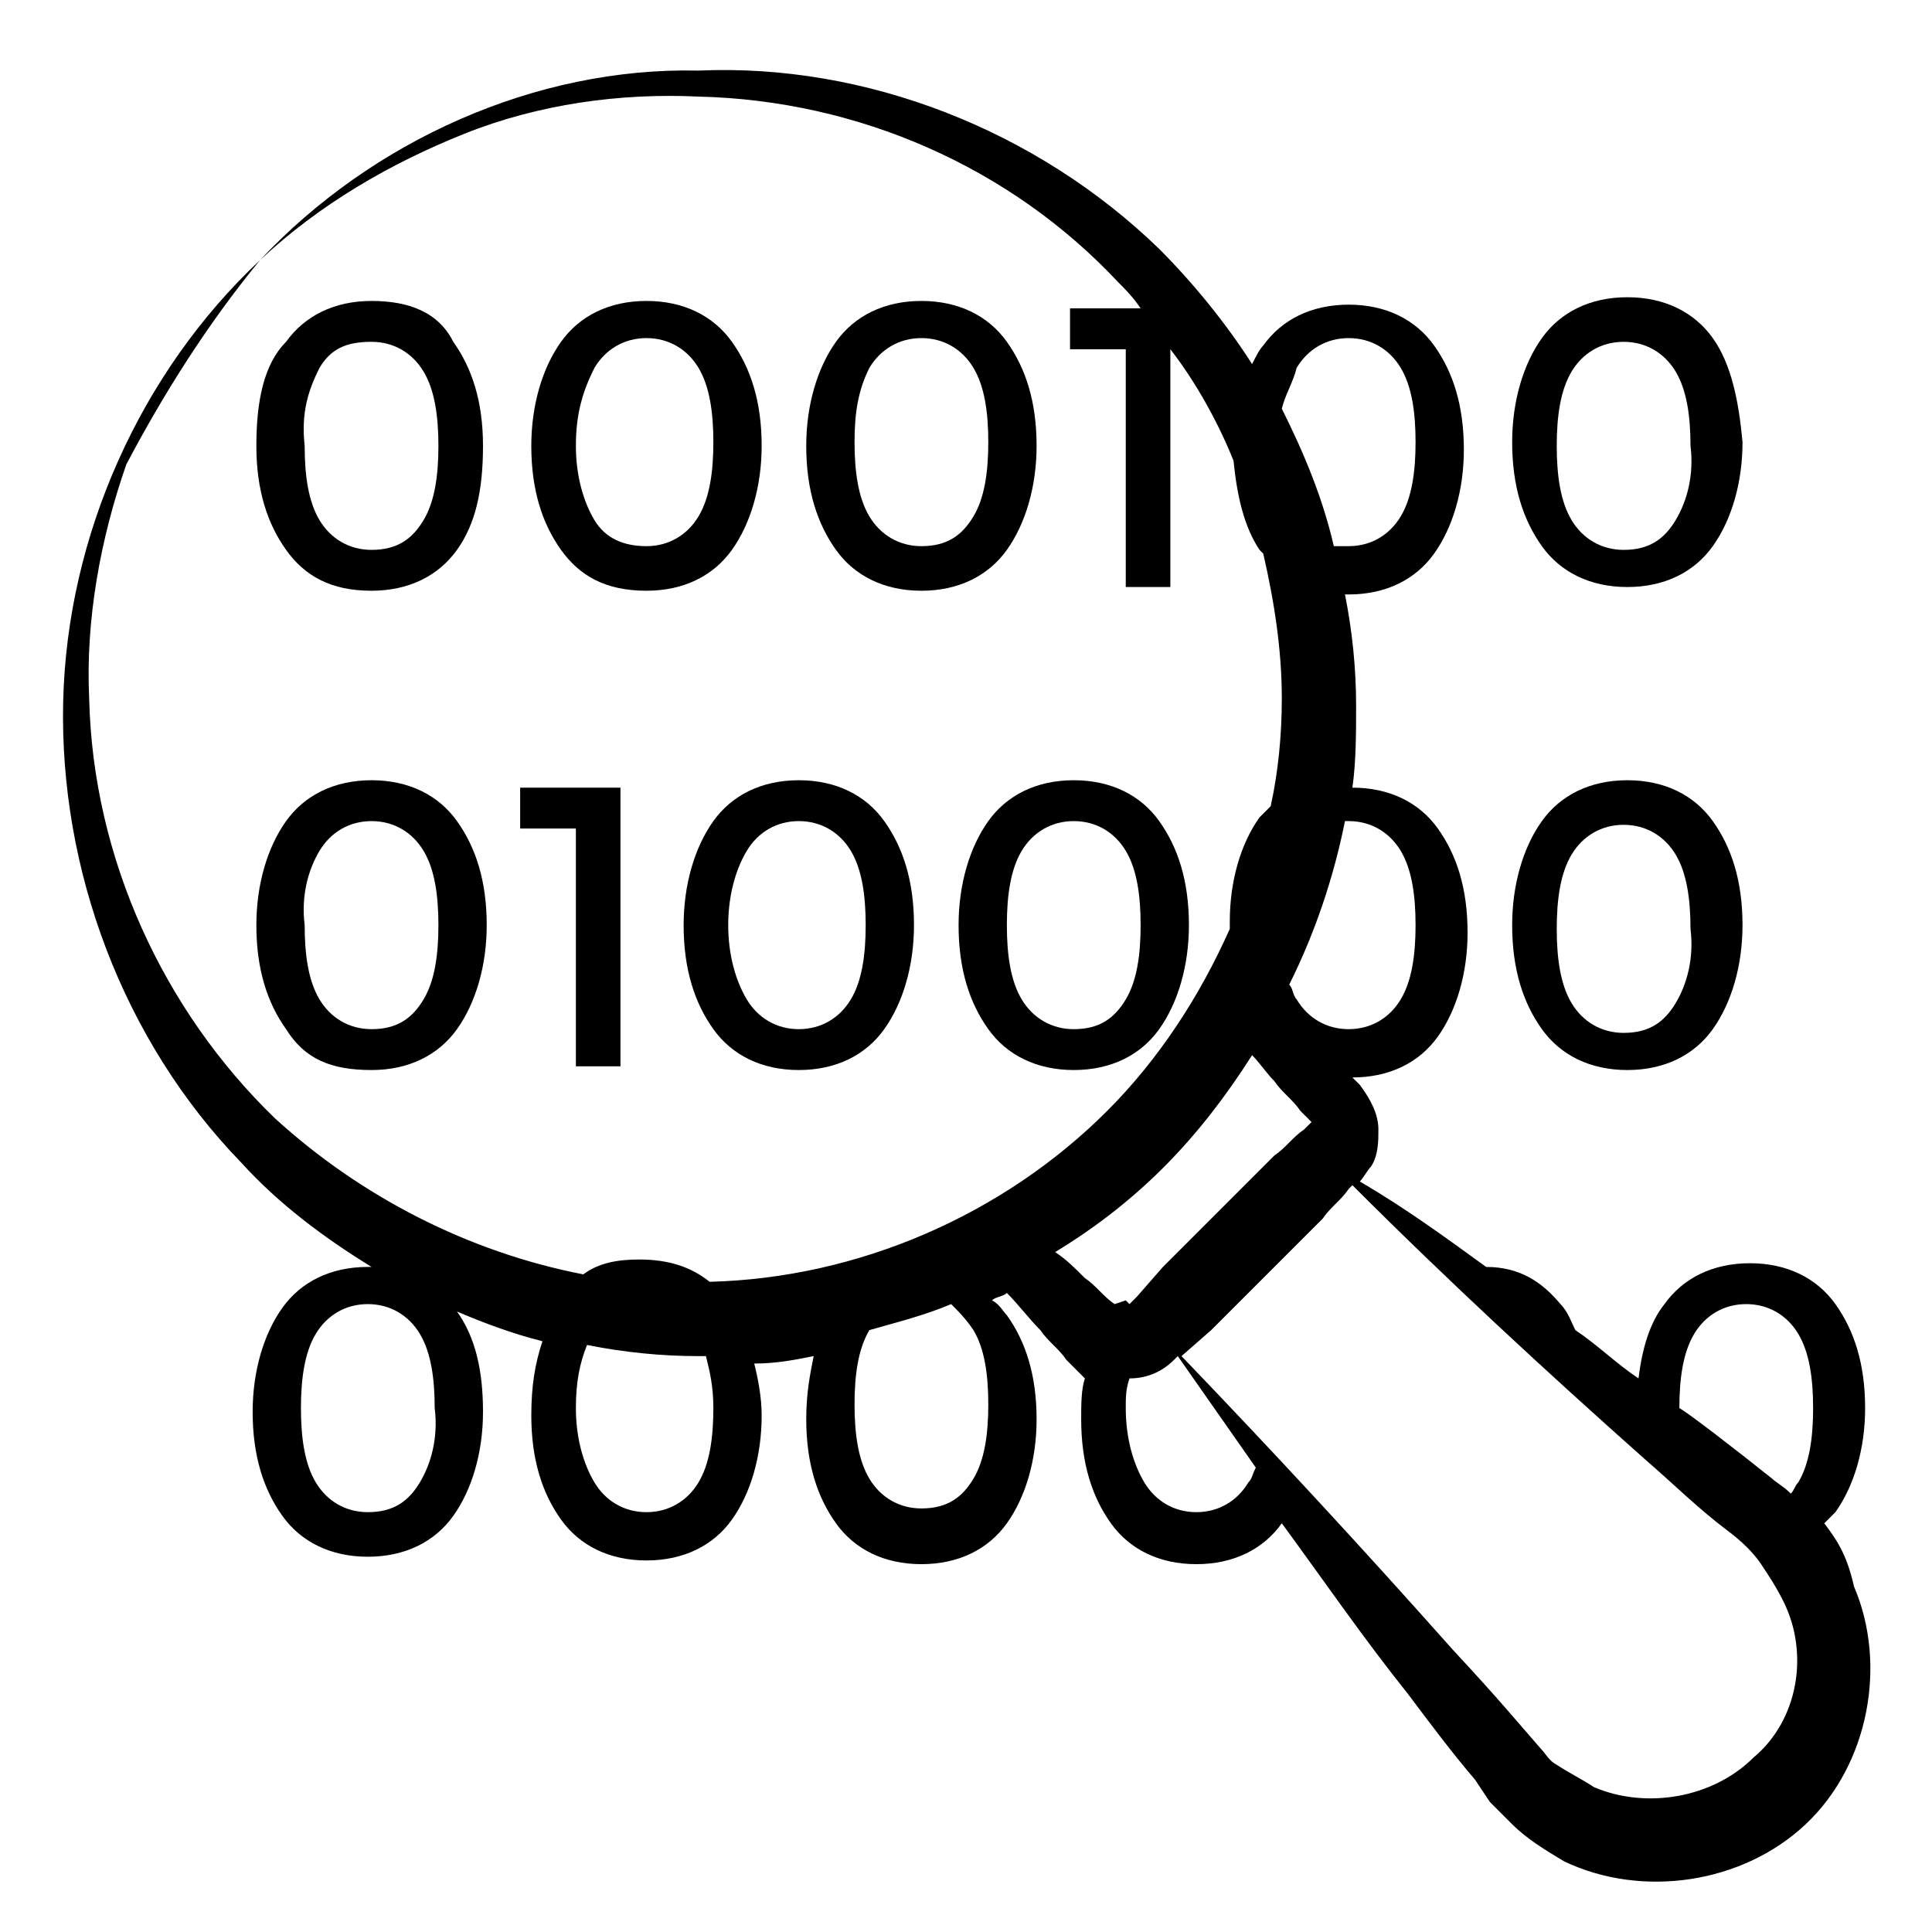
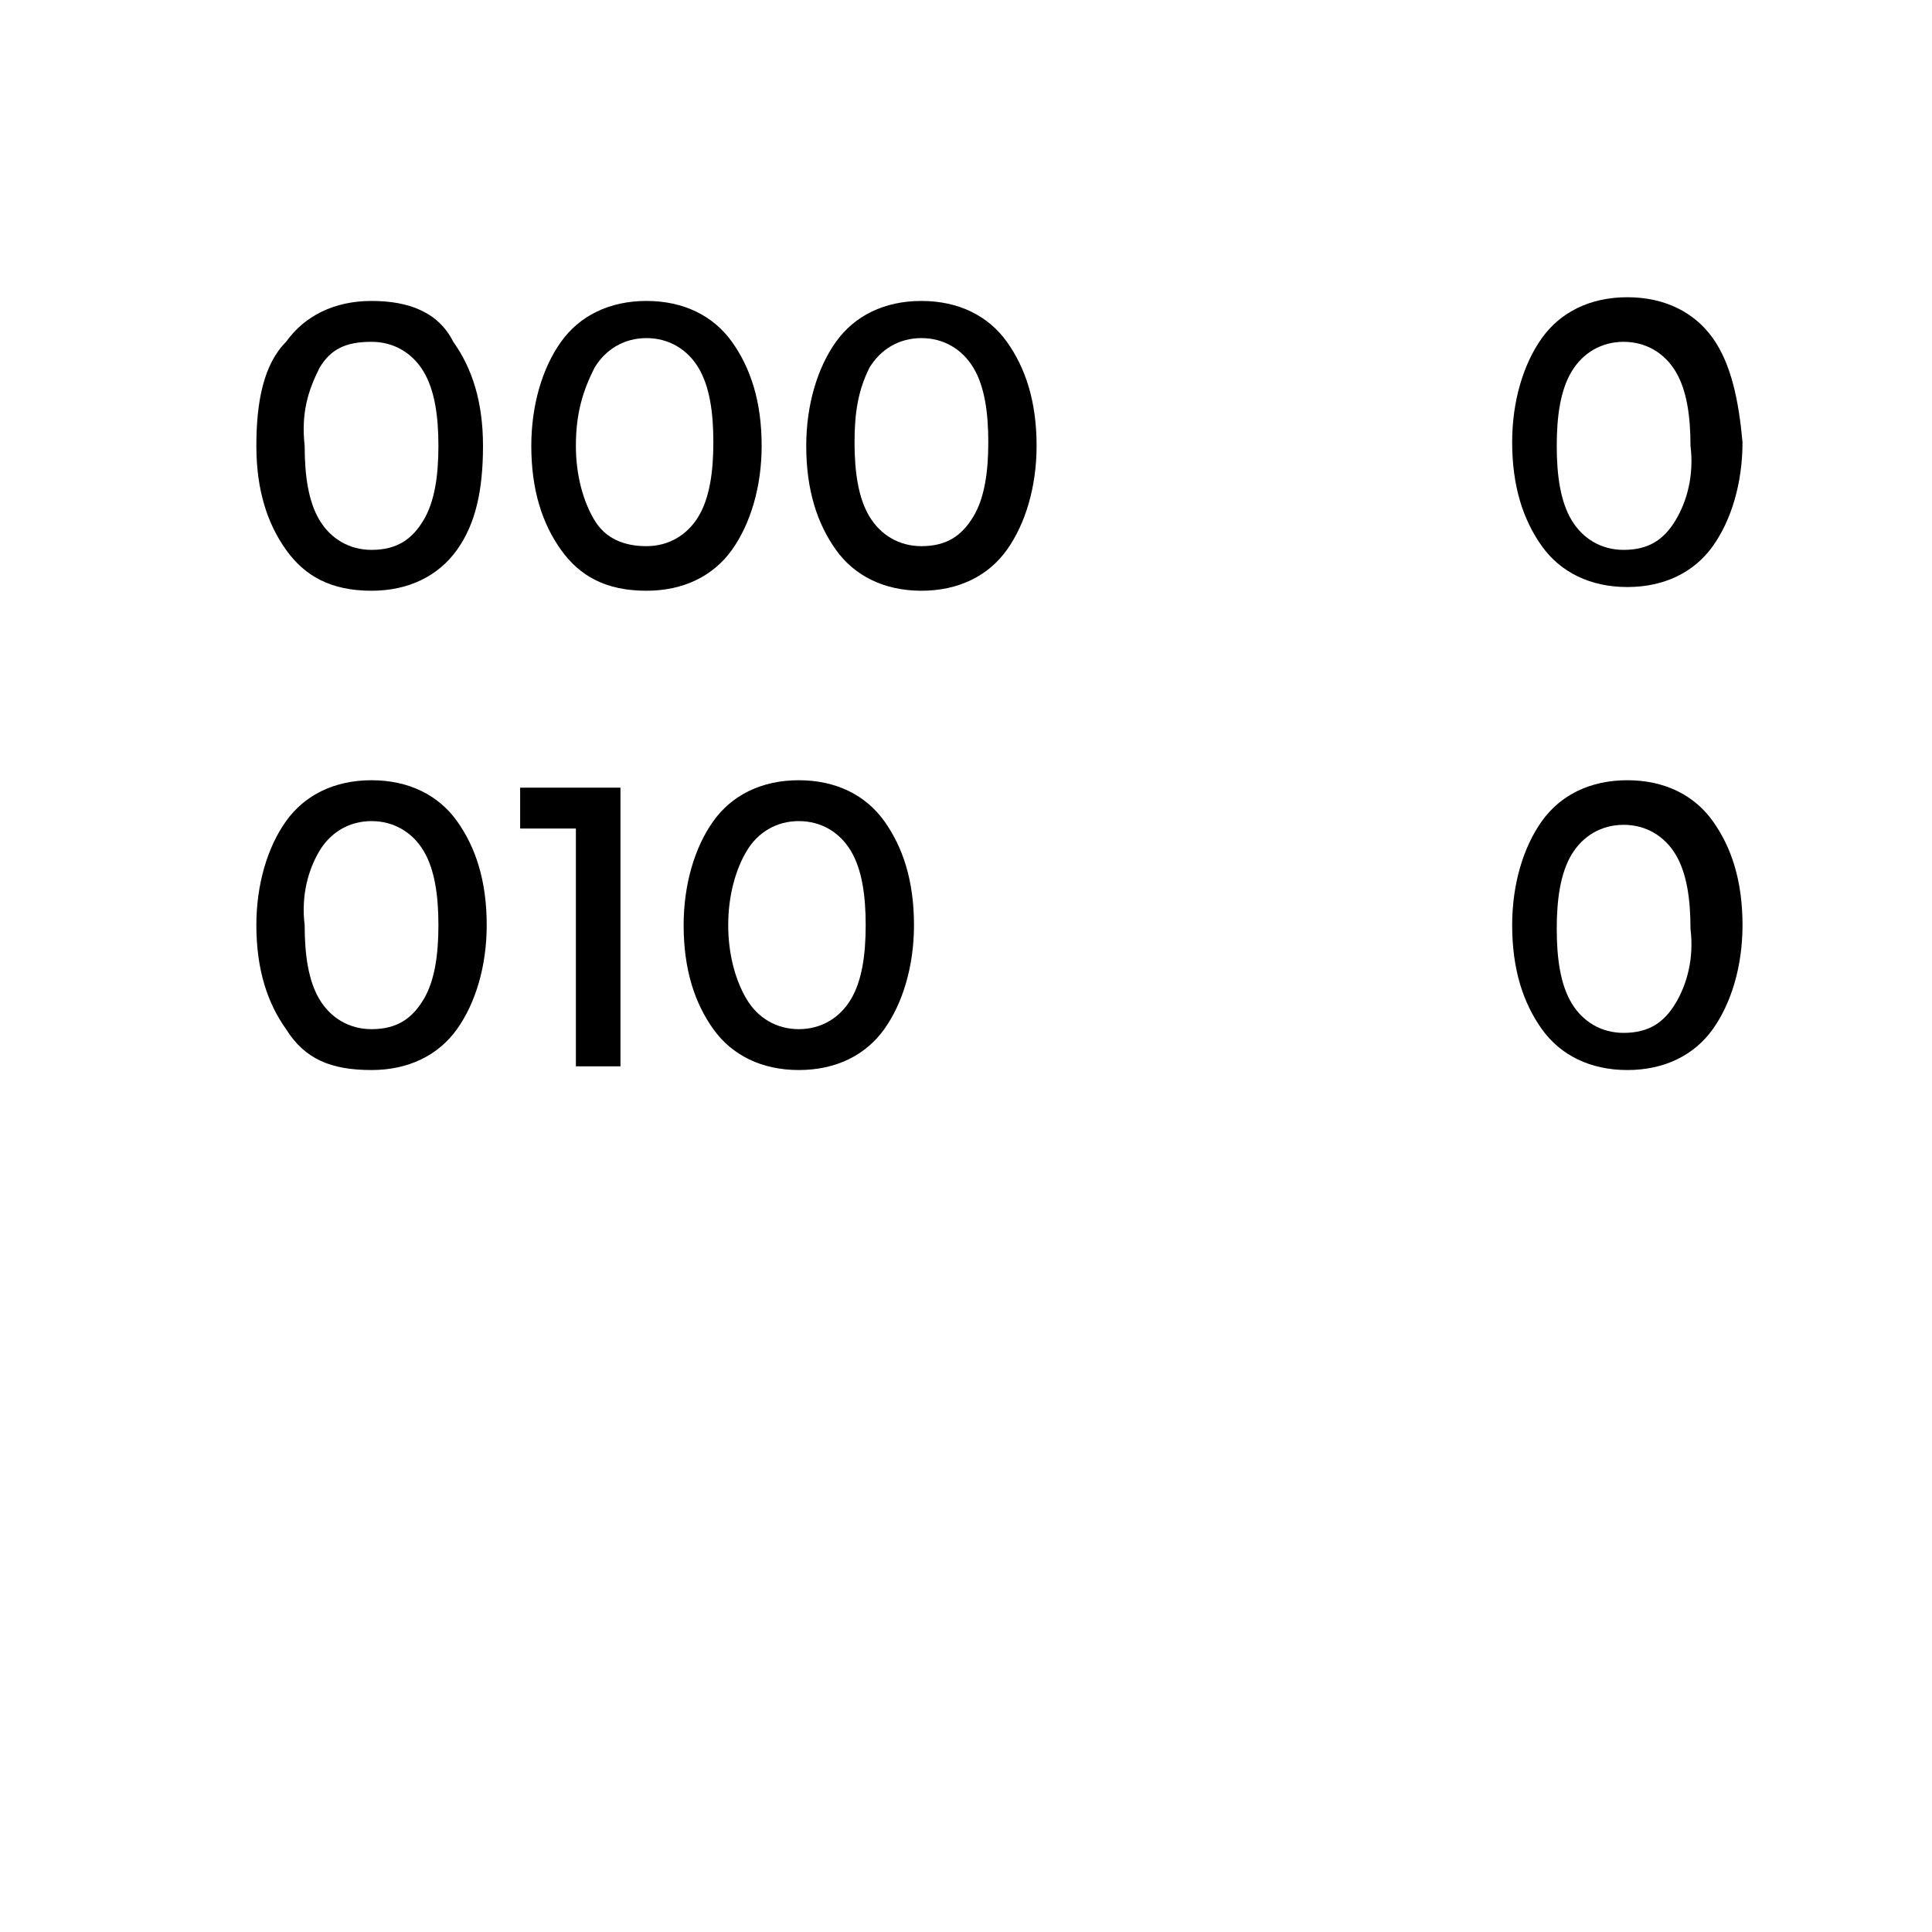
<svg xmlns="http://www.w3.org/2000/svg" id="Layer_1" enable-background="new 0 0 52 52" height="512" viewBox="0 0 52 52" width="512">
  <g id="_x31_00">
-     <path d="m49.1 41c.1-.1.2-.2.3-.3.5-.7.8-1.7.8-2.8 0-1.2-.3-2.1-.8-2.8s-1.3-1.1-2.3-1.1-1.8.4-2.3 1.1c-.4.5-.6 1.2-.7 2-.6-.4-1.1-.9-1.7-1.3-.1-.2-.2-.5-.4-.7-.5-.6-1.1-1-2-1-1.1-.8-2.2-1.6-3.4-2.3.1-.1.2-.3.3-.4.2-.3.2-.7.2-1 0-.4-.2-.8-.5-1.2l-.1-.1-.1-.1c1 0 1.8-.4 2.3-1.1s.8-1.7.8-2.8c0-1.2-.3-2.1-.8-2.8s-1.3-1.1-2.3-1.1c.1-.7.1-1.5.1-2.2 0-1-.1-2-.3-3h.1c1 0 1.8-.4 2.3-1.1s.8-1.7.8-2.8c0-1.2-.3-2.1-.8-2.8s-1.3-1.1-2.3-1.1-1.8.4-2.3 1.1c-.1.1-.2.3-.3.5-.7-1.1-1.6-2.2-2.5-3.1-3.3-3.2-7.9-5-12.4-4.8-4.4-.1-8.8 1.9-11.8 5.1 1.6-1.5 3.5-2.6 5.5-3.4s4.2-1.1 6.3-1c4.3.1 8.4 1.9 11.3 5 .2.2.4.4.6.7h-1.9v1.1h1.5v6.4h1.2v-6.4c.7.9 1.3 2 1.7 3 .1 1 .3 1.8.7 2.4 0 0 .1.1.1.1.3 1.3.5 2.6.5 3.9 0 1-.1 2-.3 2.9-.1.1-.2.2-.3.3-.5.7-.8 1.7-.8 2.8v.2c-.8 1.8-1.9 3.5-3.3 4.9-2.8 2.8-6.7 4.5-10.7 4.6-.5-.4-1.1-.6-1.9-.6-.6 0-1.1.1-1.5.4-3.1-.6-6-2.1-8.3-4.2-3-2.9-4.9-7-5-11.3-.1-2.1.3-4.3 1-6.3 1-1.9 2.2-3.8 3.6-5.5-3.2 3-5.2 7.4-5.3 11.9s1.6 9.1 4.8 12.4c1 1.1 2.2 2 3.5 2.8 0 0 0 0-.1 0-1 0-1.8.4-2.3 1.1s-.8 1.7-.8 2.8c0 1.2.3 2.1.8 2.8s1.3 1.1 2.3 1.1 1.8-.4 2.3-1.1.8-1.7.8-2.8-.2-2-.7-2.7c.7.3 1.5.6 2.3.8-.2.6-.3 1.2-.3 2 0 1.2.3 2.1.8 2.8s1.3 1.1 2.3 1.1 1.8-.4 2.3-1.1.8-1.7.8-2.8c0-.5-.1-1-.2-1.4.6 0 1.1-.1 1.6-.2-.1.5-.2 1-.2 1.7 0 1.2.3 2.1.8 2.8s1.3 1.1 2.3 1.1 1.8-.4 2.3-1.1.8-1.7.8-2.8c0-1.2-.3-2.1-.8-2.8-.1-.1-.2-.3-.4-.4.1-.1.3-.1.4-.2.3.3.6.7.9 1 .2.3.5.5.7.8l.2.2.1.1c.1.1.1.1.2.2-.1.3-.1.7-.1 1.1 0 1.2.3 2.1.8 2.8s1.3 1.1 2.3 1.1 1.8-.4 2.3-1.1c1.1 1.5 2.2 3.1 3.4 4.6.6.8 1.2 1.6 1.8 2.3l.4.6.6.6c.4.4.9.7 1.4 1 2.1 1 4.8.6 6.5-1s2.2-4.3 1.3-6.4c-.2-.9-.5-1.3-.8-1.7zm-37.8-1.1c-.3.5-.7.8-1.4.8-.6 0-1.1-.3-1.4-.8s-.4-1.2-.4-2 .1-1.5.4-2 .8-.8 1.4-.8 1.1.3 1.4.8.4 1.2.4 2c.1.8-.1 1.5-.4 2zm33.9-2c0-.8.1-1.5.4-2s.8-.8 1.4-.8 1.1.3 1.4.8.4 1.2.4 2-.1 1.5-.4 2c-.1.1-.1.2-.2.3-.2-.2-.4-.3-.5-.4-1-.8-2.3-1.8-2.5-1.9zm-8.9-15.8c.6 0 1.1.3 1.4.8s.4 1.2.4 2-.1 1.5-.4 2-.8.8-1.4.8-1.1-.3-1.4-.8c-.1-.1-.1-.3-.2-.4.7-1.4 1.2-2.9 1.5-4.4zm-1.4-12.2c.3-.5.8-.8 1.4-.8s1.1.3 1.4.8.4 1.2.4 2-.1 1.5-.4 2-.8.8-1.4.8c-.1 0-.3 0-.4 0-.3-1.3-.8-2.5-1.4-3.7.1-.4.3-.7.4-1.1zm-15.7 28c0 .8-.1 1.5-.4 2s-.8.8-1.4.8-1.1-.3-1.4-.8-.5-1.2-.5-2c0-.7.1-1.2.3-1.7 1 .2 2 .3 3 .3h.2c.1.4.2.8.2 1.4zm7-2.1c.3.5.4 1.2.4 2s-.1 1.5-.4 2-.7.8-1.4.8c-.6 0-1.1-.3-1.4-.8s-.4-1.2-.4-2 .1-1.5.4-2c.7-.2 1.5-.4 2.2-.7.2.2.4.4.6.7zm2.2-2.1c2.3-1.4 3.9-3.1 5.3-5.3.2.2.4.5.6.7.2.3.5.5.7.8l.2.2s.1.1.1.1l-.2.2c-.3.2-.5.5-.8.7l-1.5 1.5-1.5 1.5-.7.8-.2.2s-.1-.1-.1-.1l-.3.1c-.3-.2-.5-.5-.8-.7-.3-.3-.5-.5-.8-.7zm5.2 6.2c-.3.5-.8.8-1.4.8s-1.1-.3-1.4-.8-.5-1.2-.5-2c0-.3 0-.5.1-.8.5 0 .9-.2 1.2-.5l.1-.1 2.1 3c-.1.2-.1.3-.2.4zm13.6 7.4c-1.1 1.1-2.9 1.4-4.3.8-.3-.2-.7-.4-1-.6-.2-.1-.3-.3-.4-.4-.7-.8-1.1-1.3-2.4-2.7-2.4-2.7-4.8-5.3-7.3-7.9l.8-.7 1.5-1.5 1.5-1.5c.2-.3.5-.5.7-.8l.1-.1c2.6 2.6 5.2 5 7.9 7.4.7.6 1.4 1.3 2.2 1.9.4.3.7.6.9.9s.4.6.6 1c.7 1.4.4 3.2-.8 4.2z" />
    <path d="m10 15.9c1 0 1.8-.4 2.3-1.1s.7-1.6.7-2.8-.3-2.1-.8-2.8c-.4-.8-1.2-1.1-2.2-1.1s-1.8.4-2.3 1.1c-.6.6-.8 1.6-.8 2.8s.3 2.1.8 2.8 1.2 1.1 2.3 1.1zm-1.4-6c.3-.5.7-.7 1.4-.7.6 0 1.1.3 1.4.8s.4 1.2.4 2-.1 1.5-.4 2-.7.8-1.4.8c-.6 0-1.1-.3-1.4-.8s-.4-1.2-.4-2c-.1-.9.1-1.5.4-2.1z" />
    <path d="m17.4 15.9c1 0 1.8-.4 2.3-1.1s.8-1.7.8-2.8c0-1.2-.3-2.1-.8-2.8s-1.3-1.1-2.3-1.1-1.8.4-2.3 1.1-.8 1.7-.8 2.8c0 1.2.3 2.1.8 2.8s1.2 1.1 2.3 1.1zm-1.4-6c.3-.5.8-.8 1.4-.8s1.1.3 1.4.8.4 1.2.4 2-.1 1.5-.4 2-.8.8-1.4.8-1.1-.2-1.4-.7-.5-1.2-.5-2c0-.9.2-1.5.5-2.1z" />
    <path d="m24.8 15.9c1 0 1.8-.4 2.3-1.1s.8-1.7.8-2.8c0-1.2-.3-2.1-.8-2.8s-1.3-1.1-2.3-1.1-1.8.4-2.3 1.1-.8 1.7-.8 2.8c0 1.2.3 2.1.8 2.8s1.3 1.1 2.3 1.1zm-1.4-6c.3-.5.8-.8 1.4-.8s1.1.3 1.4.8.4 1.2.4 2-.1 1.5-.4 2-.7.8-1.4.8c-.6 0-1.1-.3-1.4-.8s-.4-1.2-.4-2 .1-1.4.4-2z" />
    <path d="m46.1 9.1c-.5-.7-1.3-1.1-2.3-1.1s-1.8.4-2.3 1.1-.8 1.7-.8 2.8c0 1.2.3 2.1.8 2.8s1.3 1.1 2.3 1.1 1.8-.4 2.3-1.1.8-1.7.8-2.8c-.1-1.1-.3-2.1-.8-2.8zm-1 4.9c-.3.5-.7.8-1.4.8-.6 0-1.1-.3-1.4-.8s-.4-1.2-.4-2 .1-1.5.4-2 .8-.8 1.4-.8 1.1.3 1.4.8.4 1.2.4 2c.1.8-.1 1.5-.4 2z" />
    <path d="m10 28.8c1 0 1.8-.4 2.3-1.1s.8-1.7.8-2.8c0-1.2-.3-2.1-.8-2.8s-1.3-1.1-2.3-1.1-1.8.4-2.3 1.1-.8 1.7-.8 2.8c0 1.2.3 2.1.8 2.8.5.8 1.2 1.1 2.3 1.1zm-1.4-5.9c.3-.5.8-.8 1.4-.8s1.1.3 1.4.8.4 1.2.4 2-.1 1.5-.4 2-.7.8-1.4.8c-.6 0-1.1-.3-1.4-.8s-.4-1.2-.4-2c-.1-.8.1-1.5.4-2z" />
    <path d="m15.5 28.7h1.2v-7.5h-2.7v1.1h1.5z" />
    <path d="m19.2 22.1c-.5.7-.8 1.7-.8 2.8 0 1.2.3 2.1.8 2.8s1.3 1.1 2.3 1.1 1.8-.4 2.3-1.1.8-1.7.8-2.8c0-1.2-.3-2.1-.8-2.8s-1.3-1.1-2.3-1.1-1.8.4-2.3 1.1zm.9.8c.3-.5.8-.8 1.4-.8s1.1.3 1.4.8.4 1.2.4 2-.1 1.5-.4 2-.8.8-1.4.8-1.1-.3-1.4-.8-.5-1.2-.5-2 .2-1.5.5-2z" />
-     <path d="m26.6 22.1c-.5.7-.8 1.7-.8 2.8 0 1.2.3 2.1.8 2.8s1.3 1.1 2.3 1.1 1.8-.4 2.3-1.1.8-1.7.8-2.8c0-1.2-.3-2.1-.8-2.8s-1.3-1.1-2.3-1.1-1.8.4-2.3 1.1zm.9.8c.3-.5.8-.8 1.4-.8s1.1.3 1.4.8.4 1.2.4 2-.1 1.5-.4 2-.7.8-1.4.8c-.6 0-1.1-.3-1.4-.8s-.4-1.2-.4-2 .1-1.5.4-2z" />
    <path d="m43.8 21c-1 0-1.8.4-2.3 1.1s-.8 1.7-.8 2.8c0 1.2.3 2.1.8 2.8s1.3 1.1 2.3 1.1 1.8-.4 2.3-1.1.8-1.7.8-2.8c0-1.2-.3-2.1-.8-2.8s-1.3-1.1-2.3-1.1zm1.3 6c-.3.5-.7.8-1.4.8-.6 0-1.1-.3-1.4-.8s-.4-1.2-.4-2 .1-1.5.4-2 .8-.8 1.4-.8 1.1.3 1.4.8.4 1.2.4 2c.1.8-.1 1.5-.4 2z" />
  </g>
</svg>